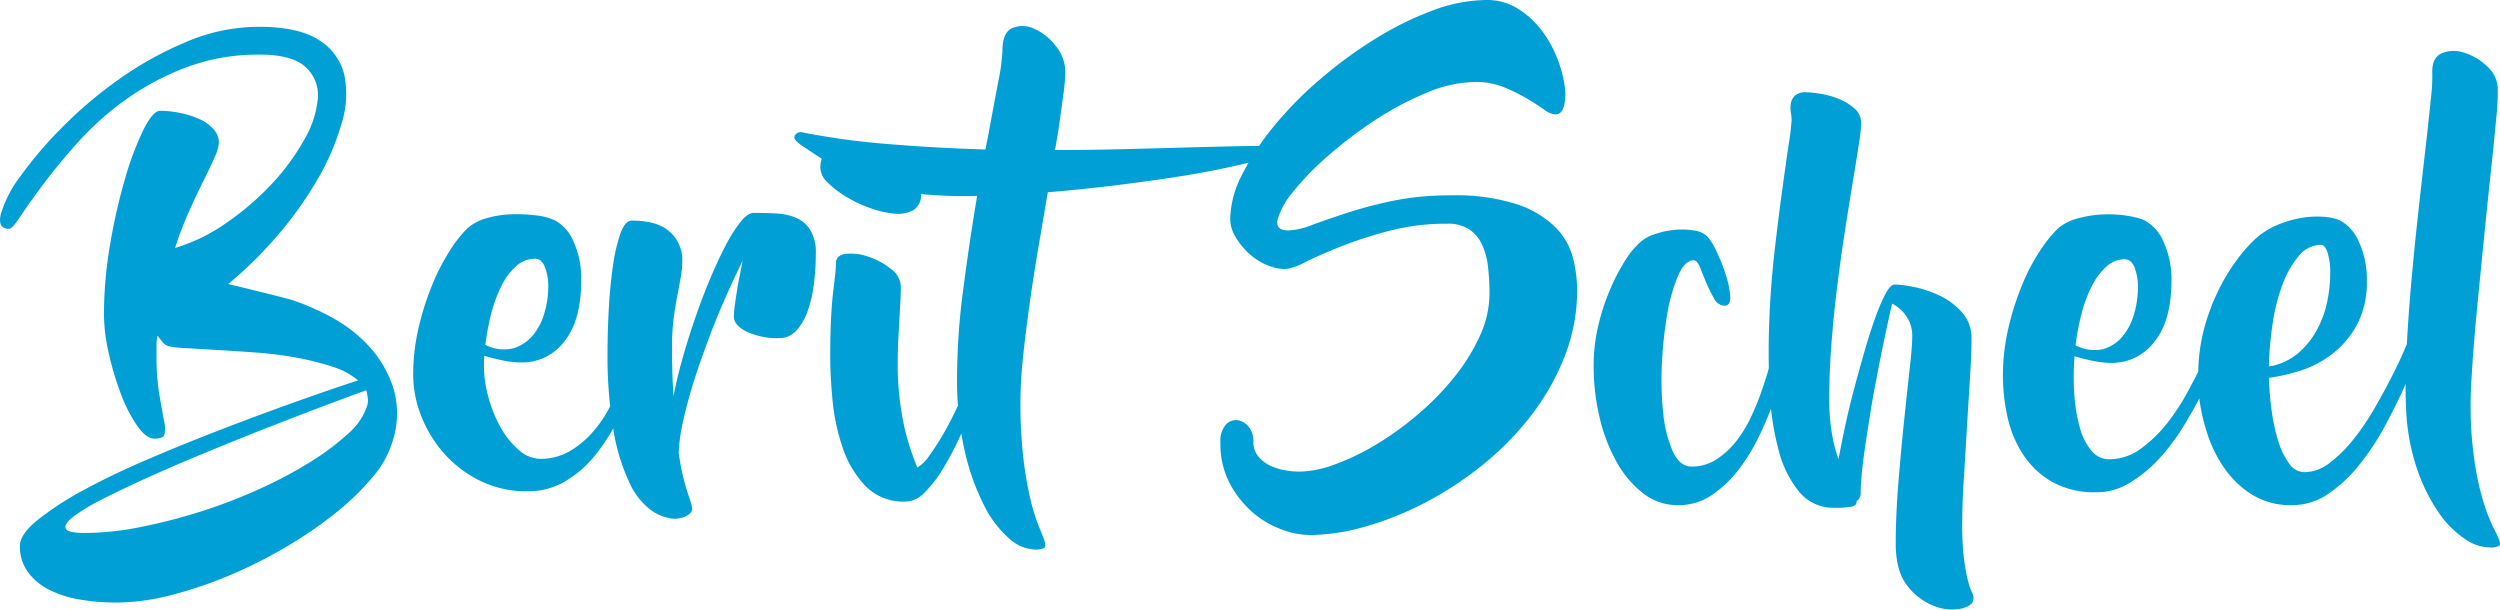
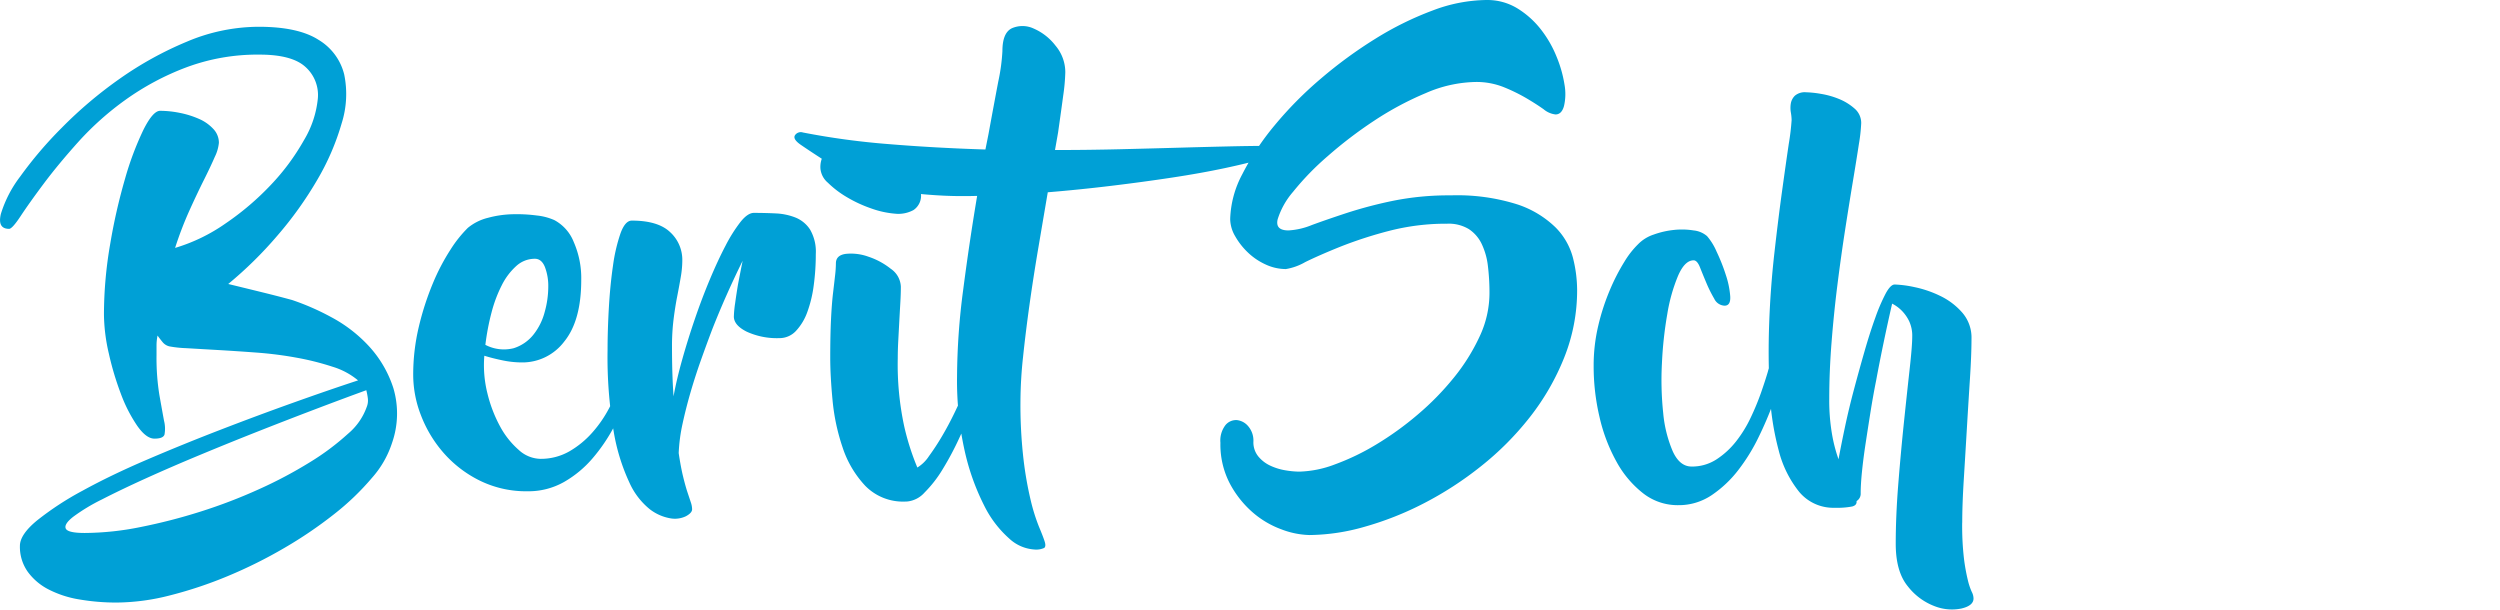
<svg xmlns="http://www.w3.org/2000/svg" width="373.246" height="91" viewBox="0 0 373.246 91">
  <g id="Gruppe_10" data-name="Gruppe 10" transform="translate(-309.328 -79.221)">
    <path id="Pfad_19" data-name="Pfad 19" d="M245.222-136.092a36.876,36.876,0,0,1,5.811,2.54,21.214,21.214,0,0,1,5.656,4.348,16.845,16.845,0,0,1,3.656,6.272,13.3,13.3,0,0,1-.193,8.158,14.615,14.615,0,0,1-3,5.232,38.256,38.256,0,0,1-5.657,5.425,63.606,63.606,0,0,1-7.425,5.041,69.894,69.894,0,0,1-8.427,4.194A61.857,61.857,0,0,1,227.022-92a32.685,32.685,0,0,1-7.966,1.077,32.529,32.529,0,0,1-5.58-.461,15.484,15.484,0,0,1-4.616-1.5,8.793,8.793,0,0,1-3.117-2.654,6.439,6.439,0,0,1-1.155-3.848q0-1.693,2.578-3.809a44.872,44.872,0,0,1,6.771-4.425q4.2-2.31,9.582-4.618t10.967-4.463q5.58-2.155,10.966-4.079t9.62-3.31a10.842,10.842,0,0,0-3.809-2.04,39.9,39.9,0,0,0-5.348-1.346,56.163,56.163,0,0,0-6.041-.769q-3.119-.23-5.811-.385t-4.618-.269a17.2,17.2,0,0,1-2.539-.27,1.85,1.85,0,0,1-1-.616c-.256-.307-.512-.641-.769-1a7.5,7.5,0,0,0-.153,1.463v1.461a34.62,34.62,0,0,0,.423,5.926q.423,2.387.692,3.848a4.866,4.866,0,0,1,.077,2.077q-.193.615-1.5.616-1.231,0-2.578-1.924a21.988,21.988,0,0,1-2.423-4.733,43.961,43.961,0,0,1-1.809-6.041,26.738,26.738,0,0,1-.731-5.849,61.871,61.871,0,0,1,.924-10.466,85.777,85.777,0,0,1,2.231-9.811,45.3,45.3,0,0,1,2.733-7.273q1.424-2.847,2.5-2.847a14.994,14.994,0,0,1,2.924.307,13.659,13.659,0,0,1,2.847.886,6.318,6.318,0,0,1,2.155,1.5,2.992,2.992,0,0,1,.847,2.078,6.089,6.089,0,0,1-.616,2.115q-.615,1.426-1.616,3.425t-2.153,4.54a53.178,53.178,0,0,0-2.155,5.618,26.122,26.122,0,0,0,7.541-3.656,41.057,41.057,0,0,0,6.773-5.771,33.521,33.521,0,0,0,4.926-6.657,14.894,14.894,0,0,0,2.077-6.272,5.619,5.619,0,0,0-1.847-4.656q-2-1.846-6.85-1.847a30.408,30.408,0,0,0-11.005,1.924,39.57,39.57,0,0,0-9,4.809,44.027,44.027,0,0,0-7.041,6.272q-3.04,3.388-5.195,6.272t-3.425,4.811q-1.27,1.925-1.732,1.924-1.769,0-1.231-2.232a17.777,17.777,0,0,1,2.885-5.579,59.174,59.174,0,0,1,6.2-7.274,62.651,62.651,0,0,1,8.58-7.272,52.181,52.181,0,0,1,10.082-5.58,27.678,27.678,0,0,1,10.735-2.232q5.926,0,8.966,1.964a8.345,8.345,0,0,1,3.809,5.155,14.469,14.469,0,0,1-.384,7.311,36.67,36.67,0,0,1-3.618,8.389,55.018,55.018,0,0,1-5.964,8.349,59.077,59.077,0,0,1-7.349,7.234q2.54.615,5.041,1.231T245.222-136.092Zm11.158,15.931a2.555,2.555,0,0,0,.155-1.232,10.406,10.406,0,0,0-.231-1.231q-3.388,1.231-7.542,2.809t-8.542,3.308q-4.386,1.732-8.735,3.54t-8.081,3.5q-3.732,1.693-6.58,3.155a27.812,27.812,0,0,0-4.27,2.578q-1.423,1.115-1.117,1.77t2.848.654a42.922,42.922,0,0,0,8.311-.885,83.771,83.771,0,0,0,8.966-2.308,78.227,78.227,0,0,0,8.735-3.348,65.618,65.618,0,0,0,7.618-4.041,37.314,37.314,0,0,0,5.657-4.232A9.276,9.276,0,0,0,256.38-120.161Zm39.557-8.466a1.546,1.546,0,0,1,.539-.731.668.668,0,0,1,.615-.076.818.818,0,0,1,.463.5,1.409,1.409,0,0,1-.077,1q-.156.383-.616,2.04t-1.346,3.924a45.938,45.938,0,0,1-2.232,4.809,25.622,25.622,0,0,1-3.194,4.7,16.134,16.134,0,0,1-4.27,3.54,10.747,10.747,0,0,1-5.425,1.384,15.69,15.69,0,0,1-7.2-1.616,17.39,17.39,0,0,1-5.387-4.155,18.6,18.6,0,0,1-3.348-5.58,16.725,16.725,0,0,1-1.153-5.964,30.883,30.883,0,0,1,.845-7.272,42.129,42.129,0,0,1,2.078-6.427,31.272,31.272,0,0,1,2.656-5.079,18.24,18.24,0,0,1,2.578-3.231,7.518,7.518,0,0,1,3-1.5,15.415,15.415,0,0,1,3.732-.537,23.04,23.04,0,0,1,3.58.191,8.654,8.654,0,0,1,2.616.693,6.341,6.341,0,0,1,2.885,3.27,13.4,13.4,0,0,1,1.117,5.656q0,6.079-2.54,9.2a7.826,7.826,0,0,1-6.31,3.117,14.41,14.41,0,0,1-2.886-.307q-1.5-.309-2.732-.693a17.246,17.246,0,0,0,.461,5.618,20.266,20.266,0,0,0,1.886,4.926,12.475,12.475,0,0,0,2.77,3.5,4.922,4.922,0,0,0,3.194,1.348,8.572,8.572,0,0,0,4.386-1.117,13.784,13.784,0,0,0,3.425-2.809,18.21,18.21,0,0,0,2.54-3.694q1.038-2,1.77-3.809a25.712,25.712,0,0,0,1.077-3.155A11.511,11.511,0,0,1,295.938-128.627ZM281.47-142.249a4.1,4.1,0,0,0-2.771,1.077,9.686,9.686,0,0,0-2.155,2.847,19.892,19.892,0,0,0-1.539,4.079,35.422,35.422,0,0,0-.924,4.849,5.96,5.96,0,0,0,4.234.5,6.127,6.127,0,0,0,2.923-2,9.124,9.124,0,0,0,1.694-3.386,14.1,14.1,0,0,0,.539-3.733,7.974,7.974,0,0,0-.5-3Q282.47-142.249,281.47-142.249Zm32.706-6.849q1.618,0,3.232.077a9.089,9.089,0,0,1,2.964.615,4.683,4.683,0,0,1,2.193,1.809,6.579,6.579,0,0,1,.847,3.656,34.531,34.531,0,0,1-.308,4.656,18.328,18.328,0,0,1-.962,4,8.131,8.131,0,0,1-1.692,2.809,3.353,3.353,0,0,1-2.5,1.077,10.805,10.805,0,0,1-4.847-.962q-1.925-.961-1.924-2.27a16.463,16.463,0,0,1,.193-2q.19-1.386.423-2.771.307-1.616.692-3.54-2.54,5.155-4.54,10.236-.847,2.232-1.694,4.618t-1.539,4.771q-.692,2.385-1.193,4.694a25.193,25.193,0,0,0-.578,4.387q.309,2.078.656,3.5t.654,2.348q.307.924.5,1.5a3.316,3.316,0,0,1,.193,1.038q0,.541-.923,1.04a3.8,3.8,0,0,1-2.348.308,6.955,6.955,0,0,1-3.04-1.348,10.769,10.769,0,0,1-3.041-3.962,29.52,29.52,0,0,1-2.346-7.58,66.349,66.349,0,0,1-.924-12.237q0-2.924.193-6.31t.616-6.272a25.281,25.281,0,0,1,1.115-4.811q.692-1.923,1.694-1.924,3.924,0,5.733,1.732a5.6,5.6,0,0,1,1.808,4.194,14.776,14.776,0,0,1-.231,2.5q-.23,1.345-.539,2.923t-.539,3.425a32.486,32.486,0,0,0-.231,4q0,4.233.231,7.465.462-2.538,1.308-5.541t1.886-6.041q1.038-3.04,2.232-5.887t2.346-5.041a22.489,22.489,0,0,1,2.232-3.54Q313.253-149.1,314.176-149.1Zm24.935-2.848a2.568,2.568,0,0,1-1.115,2.425,4.721,4.721,0,0,1-2.771.539,13.835,13.835,0,0,1-3.616-.809,19.51,19.51,0,0,1-3.618-1.692,14.506,14.506,0,0,1-2.77-2.117,3.134,3.134,0,0,1-1.117-2.115,3.67,3.67,0,0,1,.578-2.232,3.249,3.249,0,0,1,1.539-1.117,7.38,7.38,0,0,1,2.27-.384q1.307-.037,2.771-.038a5.868,5.868,0,0,1,2.809.769,10.334,10.334,0,0,1,2.539,1.923,10.859,10.859,0,0,1,1.809,2.463A5.181,5.181,0,0,1,339.11-151.946Zm8.7,24.012a2.194,2.194,0,0,1,.539-.962.584.584,0,0,1,.615-.155.819.819,0,0,1,.463.463,1.4,1.4,0,0,1,.077.807q-.232.924-.886,2.886T347-120.508q-.961,2.424-2.155,5a43.978,43.978,0,0,1-2.5,4.694,17.968,17.968,0,0,1-2.694,3.463A3.975,3.975,0,0,1,336.955-106H336.8a7.892,7.892,0,0,1-6-2.348,15.4,15.4,0,0,1-3.386-5.733,30.721,30.721,0,0,1-1.5-7.041q-.346-3.655-.346-6.349,0-3.309.115-5.7t.308-4q.193-1.616.308-2.654a16.47,16.47,0,0,0,.115-1.732q0-1.233,1.5-1.425a7.6,7.6,0,0,1,3.348.423,10.838,10.838,0,0,1,3.348,1.809,3.393,3.393,0,0,1,1.5,2.656q0,1.075-.076,2.386t-.155,2.77q-.077,1.463-.153,2.886t-.077,2.656a43.957,43.957,0,0,0,.962,10.158,37.468,37.468,0,0,0,1.962,6.157,5.485,5.485,0,0,0,1.731-1.694,35.712,35.712,0,0,0,1.964-3q1-1.693,1.923-3.616t1.694-3.656q.771-1.732,1.27-3.04T347.807-127.934ZM390.6-159.1q1.693.077,1.5.731t-1.654,1.115q-2.31.692-5.926,1.463t-7.928,1.423q-4.31.655-9.081,1.231t-9.465.962q-.694,4.08-1.425,8.389t-1.308,8.427q-.576,4.117-.962,7.811a64.256,64.256,0,0,0-.384,6.542,70.936,70.936,0,0,0,.461,8.735,53.474,53.474,0,0,0,1.078,6.117,27.709,27.709,0,0,0,1.232,3.926q.615,1.461.845,2.193c.155.488.129.809-.076.962a2.886,2.886,0,0,1-1.463.231,6.081,6.081,0,0,1-3.771-1.654,16.033,16.033,0,0,1-3.732-4.926,34.6,34.6,0,0,1-2.886-8.081,47.946,47.946,0,0,1-1.155-11.12,101.929,101.929,0,0,1,.924-13.043q.924-7.119,2.078-13.969-2.694.077-5.041-.038t-4.348-.346a25.973,25.973,0,0,1-5.31-1.117,35.29,35.29,0,0,1-4.578-1.847,37.819,37.819,0,0,1-3.848-2.155q-1.732-1.115-3.194-2.116-1.231-.847-.885-1.425a1.038,1.038,0,0,1,1.193-.423,112.469,112.469,0,0,0,12.775,1.733q7,.576,14.47.807l.461-2.308q.845-4.619,1.461-7.85a28.533,28.533,0,0,0,.616-4.54q0-2.77,1.461-3.425a3.964,3.964,0,0,1,3.234.077,8.245,8.245,0,0,1,3.231,2.54,6.158,6.158,0,0,1,1.463,3.962,28.63,28.63,0,0,1-.308,3.463q-.309,2.31-.769,5.541l-.461,2.618q4.925,0,9.62-.115t8.811-.231q4.117-.116,7.465-.193T390.6-159.1Zm32.938-21.78a8.621,8.621,0,0,1,4.656,1.27,13.264,13.264,0,0,1,3.5,3.155,16.74,16.74,0,0,1,2.348,4.118,18.323,18.323,0,0,1,1.155,4.117,7.912,7.912,0,0,1-.077,3.155q-.346,1.27-1.27,1.27a3.344,3.344,0,0,1-1.77-.771q-1.077-.769-2.578-1.654a25.95,25.95,0,0,0-3.386-1.654,10.99,10.99,0,0,0-4.194-.769,19.366,19.366,0,0,0-7.427,1.654,46.6,46.6,0,0,0-7.7,4.117,63.2,63.2,0,0,0-6.964,5.31,40.559,40.559,0,0,0-5.157,5.311,11.563,11.563,0,0,0-2.308,4.117q-.385,1.653,1.615,1.654a10.788,10.788,0,0,0,3.5-.809q2.192-.808,5.233-1.807a64.619,64.619,0,0,1,6.888-1.809,42.076,42.076,0,0,1,8.62-.809,29.755,29.755,0,0,1,9.928,1.348,14.806,14.806,0,0,1,5.694,3.425,10.009,10.009,0,0,1,2.618,4.578,19.833,19.833,0,0,1,.615,4.733,26.987,26.987,0,0,1-1.924,10.12,36.045,36.045,0,0,1-5.117,8.888,44.014,44.014,0,0,1-7.311,7.349,51.492,51.492,0,0,1-8.542,5.541,47.019,47.019,0,0,1-8.849,3.5,30.734,30.734,0,0,1-8.2,1.231,12.526,12.526,0,0,1-4.194-.847,13.7,13.7,0,0,1-4.348-2.578,15.008,15.008,0,0,1-3.387-4.31,12.582,12.582,0,0,1-1.384-6.04,3.778,3.778,0,0,1,.768-2.656,2.052,2.052,0,0,1,1.694-.731,2.563,2.563,0,0,1,1.694.924,3.3,3.3,0,0,1,.769,2.308,3.325,3.325,0,0,0,.732,2.193,5.081,5.081,0,0,0,1.807,1.386,8.615,8.615,0,0,0,2.27.693,13.082,13.082,0,0,0,2.04.191,16,16,0,0,0,5.311-1.077,35.255,35.255,0,0,0,6.157-2.962,46.467,46.467,0,0,0,6.195-4.463,40.947,40.947,0,0,0,5.425-5.542,29.136,29.136,0,0,0,3.848-6.157,15.3,15.3,0,0,0,1.461-6.425,33.1,33.1,0,0,0-.231-4.04,10.4,10.4,0,0,0-.923-3.31,5.472,5.472,0,0,0-1.924-2.232,5.8,5.8,0,0,0-3.232-.807,33.94,33.94,0,0,0-8.7,1.077,61.971,61.971,0,0,0-7.234,2.346q-3.154,1.27-5.27,2.31a8.486,8.486,0,0,1-2.886,1.038,7.193,7.193,0,0,1-3.04-.692,9.5,9.5,0,0,1-2.656-1.809,10.479,10.479,0,0,1-1.885-2.424,5.2,5.2,0,0,1-.731-2.54,15.109,15.109,0,0,1,1.809-6.7,39.086,39.086,0,0,1,4.809-7.272,55.761,55.761,0,0,1,6.926-7,66.286,66.286,0,0,1,8.158-5.964,47.5,47.5,0,0,1,8.5-4.194A23.269,23.269,0,0,1,423.534-180.882Zm28.628,75.42a8.379,8.379,0,0,1-5.232-1.771,15.274,15.274,0,0,1-3.964-4.694,25.256,25.256,0,0,1-2.54-6.657,33.074,33.074,0,0,1-.885-7.657,25.736,25.736,0,0,1,.693-6.04,32.928,32.928,0,0,1,1.731-5.311,30.176,30.176,0,0,1,2.153-4.193,13.125,13.125,0,0,1,2.04-2.618,5.766,5.766,0,0,1,2.348-1.461,12.723,12.723,0,0,1,3.04-.693,11.092,11.092,0,0,1,2.924.077,3.629,3.629,0,0,1,2,.847,8.889,8.889,0,0,1,1.423,2.308,27.684,27.684,0,0,1,1.385,3.5,13.035,13.035,0,0,1,.654,3.193q.077,1.386-.847,1.386a1.786,1.786,0,0,1-1.539-1.039,19.307,19.307,0,0,1-1.155-2.308q-.539-1.27-.962-2.348t-.962-1.077q-1.307,0-2.308,2.27a25.457,25.457,0,0,0-1.616,5.7,57.8,57.8,0,0,0-.809,7.427,46.9,46.9,0,0,0,.193,7.427,18.819,18.819,0,0,0,1.425,5.694q1.038,2.271,2.809,2.27a6.688,6.688,0,0,0,3.732-1.077,12.1,12.1,0,0,0,2.924-2.694,18.487,18.487,0,0,0,2.193-3.578,38.418,38.418,0,0,0,1.54-3.732q.615-1.772,1-3.079a8.834,8.834,0,0,1,.616-1.692,2.216,2.216,0,0,1,.847-.847,2.416,2.416,0,0,1,.961-.346.6.6,0,0,1,.616.269q.193.307-.115.924a17.022,17.022,0,0,0-.731,2.193q-.5,1.73-1.386,4.155a54.472,54.472,0,0,1-2.193,5.119,27.775,27.775,0,0,1-3.04,4.924,17.052,17.052,0,0,1-3.964,3.733A8.765,8.765,0,0,1,452.162-105.462Zm42.4,2.616a42.4,42.4,0,0,0,.269,5.387,28.71,28.71,0,0,0,.577,3.193,9.537,9.537,0,0,0,.578,1.732,2.261,2.261,0,0,1,.269,1q0,1.077-1.807,1.5a7.105,7.105,0,0,1-4-.347,9.167,9.167,0,0,1-4-2.962q-1.807-2.194-1.807-6.349t.384-8.966q.385-4.809.847-9.234t.847-7.888q.385-3.464.385-4.848a5.141,5.141,0,0,0-.463-2.31,5.849,5.849,0,0,0-1.077-1.539,5.672,5.672,0,0,0-1.461-1.077q-1.386,6.079-2.385,11.466-.462,2.308-.847,4.733t-.731,4.7q-.346,2.269-.539,4.193t-.193,3.232a1.272,1.272,0,0,1-.615,1.155c.051.41-.168.68-.654.809a11.752,11.752,0,0,1-2.578.191,6.635,6.635,0,0,1-5.311-2.346,16.145,16.145,0,0,1-3.078-6.2,41.072,41.072,0,0,1-1.346-8.811q-.269-4.965-.077-10.236t.769-10.389q.576-5.118,1.155-9.312t1-7.043a35.109,35.109,0,0,0,.423-3.54,7.37,7.37,0,0,0-.115-1.153,3.942,3.942,0,0,1,0-1.348,2.116,2.116,0,0,1,.616-1.153,2.274,2.274,0,0,1,1.654-.5,14.839,14.839,0,0,1,2.193.231,12.37,12.37,0,0,1,2.732.769,8.115,8.115,0,0,1,2.31,1.423,2.818,2.818,0,0,1,1,2.194,24.966,24.966,0,0,1-.346,3.117q-.346,2.269-.885,5.5t-1.155,7.195q-.615,3.964-1.155,8.234t-.885,8.658q-.346,4.389-.346,8.466a30.07,30.07,0,0,0,.385,5.079,22.751,22.751,0,0,0,1,3.924q.383-2.076.961-4.809t1.348-5.618q.769-2.886,1.578-5.7t1.616-5.041a26.907,26.907,0,0,1,1.539-3.578q.731-1.347,1.346-1.346a16.319,16.319,0,0,1,2.924.384,16.316,16.316,0,0,1,3.848,1.308,10.267,10.267,0,0,1,3.31,2.5,5.68,5.68,0,0,1,1.384,3.886q0,2.385-.231,5.964t-.461,7.465q-.23,3.887-.461,7.618t-.231,6.427" transform="translate(107.713 260.103)" fill="#00a0d6" />
-     <path id="Pfad_20" data-name="Pfad 20" d="M467.234-132.793a2.314,2.314,0,0,1,.769-.731,1.706,1.706,0,0,1,.847-.269.706.706,0,0,1,.577.231q.193.23-.115.769a19.554,19.554,0,0,0-.924,2.346q-.692,1.964-1.924,4.733t-2.924,5.926a38.366,38.366,0,0,1-3.809,5.811,21.367,21.367,0,0,1-4.656,4.387,9.52,9.52,0,0,1-5.463,1.731,10.953,10.953,0,0,1-5.926-1.54,14.154,14.154,0,0,1-4.117-3.886,19.337,19.337,0,0,1-2.578-5.155,27.975,27.975,0,0,1-1.232-5.349q-1.077,2.078-2.577,4.5a29.462,29.462,0,0,1-3.464,4.54,20.093,20.093,0,0,1-4.31,3.54,9.418,9.418,0,0,1-4.964,1.423,12.974,12.974,0,0,1-6.771-1.616,12.86,12.86,0,0,1-4.31-4.156,16.914,16.914,0,0,1-2.27-5.618,28.447,28.447,0,0,1-.654-5.925,31.285,31.285,0,0,1,.847-7.311,41.489,41.489,0,0,1,2.077-6.465,29.238,29.238,0,0,1,2.694-5.079,19.5,19.5,0,0,1,2.616-3.232,7.517,7.517,0,0,1,3-1.5,16.892,16.892,0,0,1,3.732-.577,17.58,17.58,0,0,1,3.54.193,11.942,11.942,0,0,1,2.578.654,6.505,6.505,0,0,1,2.924,3.31,13.274,13.274,0,0,1,1.155,5.694q0,6.079-2.578,9.2a7.94,7.94,0,0,1-6.349,3.117,13.973,13.973,0,0,1-2.809-.308q-1.5-.307-2.732-.692a38,38,0,0,0-.039,5.656,24.716,24.716,0,0,0,.809,4.926,9.111,9.111,0,0,0,1.732,3.5,3.385,3.385,0,0,0,2.654,1.308,8.017,8.017,0,0,0,4.888-1.692,19.925,19.925,0,0,0,3.964-3.926,33.341,33.341,0,0,0,2.847-4.386q1.154-2.155,1.616-3.079a26.642,26.642,0,0,1,.962-6.733,31.211,31.211,0,0,1,2.155-5.618,29.578,29.578,0,0,1,2.654-4.348,22.451,22.451,0,0,1,2.54-2.924,11.425,11.425,0,0,1,3.308-2.194,15.673,15.673,0,0,1,3.656-1.115,13.782,13.782,0,0,1,3.348-.193,8.124,8.124,0,0,1,2.463.5,6.505,6.505,0,0,1,2.924,3.31,13.274,13.274,0,0,1,1.155,5.694,13.354,13.354,0,0,1-1.616,6.888,13.949,13.949,0,0,1-3.886,4.348,15.9,15.9,0,0,1-4.771,2.348,28.467,28.467,0,0,1-4.349.962,46.855,46.855,0,0,0,.423,4.964,26.986,26.986,0,0,0,1,4.54,10.99,10.99,0,0,0,1.616,3.308,2.8,2.8,0,0,0,2.27,1.27,6.225,6.225,0,0,0,3.77-1.386,19.735,19.735,0,0,0,3.54-3.5,37.146,37.146,0,0,0,3.156-4.656q1.461-2.54,2.577-4.733t1.809-3.809A13.492,13.492,0,0,1,467.234-132.793ZM424.6-144.568a4.005,4.005,0,0,0-2.694,1.077,9.684,9.684,0,0,0-2.155,2.847,19.861,19.861,0,0,0-1.539,4.079,35.367,35.367,0,0,0-.924,4.849,6.045,6.045,0,0,0,4.194.539,5.9,5.9,0,0,0,2.886-1.962,9.14,9.14,0,0,0,1.692-3.387,14.229,14.229,0,0,0,.539-3.771,8.118,8.118,0,0,0-.5-3.04Q425.6-144.568,424.6-144.568Zm29.32-2.155a4.263,4.263,0,0,0-3.27,1.616,13.885,13.885,0,0,0-2.424,4.194,27.719,27.719,0,0,0-1.5,5.849,50.785,50.785,0,0,0-.578,6.5,8.885,8.885,0,0,0,4.387-2,12.36,12.36,0,0,0,2.848-3.578,15.193,15.193,0,0,0,1.5-4.232,21.524,21.524,0,0,0,.423-4.079,10.229,10.229,0,0,0-.384-3.078Q454.535-146.723,453.919-146.723Zm16.623-25.627q-.077-2.31,1.386-2.964a4.686,4.686,0,0,1,3.31-.115,8.532,8.532,0,0,1,3.424,2,4.637,4.637,0,0,1,1.656,3.232,36.673,36.673,0,0,1-.231,4.616q-.309,3.386-.809,8.043t-1.038,10.043q-.539,5.387-1.04,10.582t-.769,9.658a64.958,64.958,0,0,0-.115,7.234,55.787,55.787,0,0,0,.807,7.274,38.6,38.6,0,0,0,1.27,5.079,24.317,24.317,0,0,0,1.308,3.231,18.965,18.965,0,0,1,.847,1.809c.153.41.14.693-.039.847a2.41,2.41,0,0,1-1.346.231,6.562,6.562,0,0,1-3.694-1.231,14.493,14.493,0,0,1-3.964-3.964,26.533,26.533,0,0,1-3.27-6.618,32.158,32.158,0,0,1-1.616-9.2q-.153-3.541.077-8.312t.692-10.005q.462-5.234,1.04-10.466t1.076-9.58q.5-4.349.809-7.427a28.576,28.576,0,0,0,.231-4" transform="translate(201.921 262.499)" fill="#00a0d6" />
  </g>
</svg>